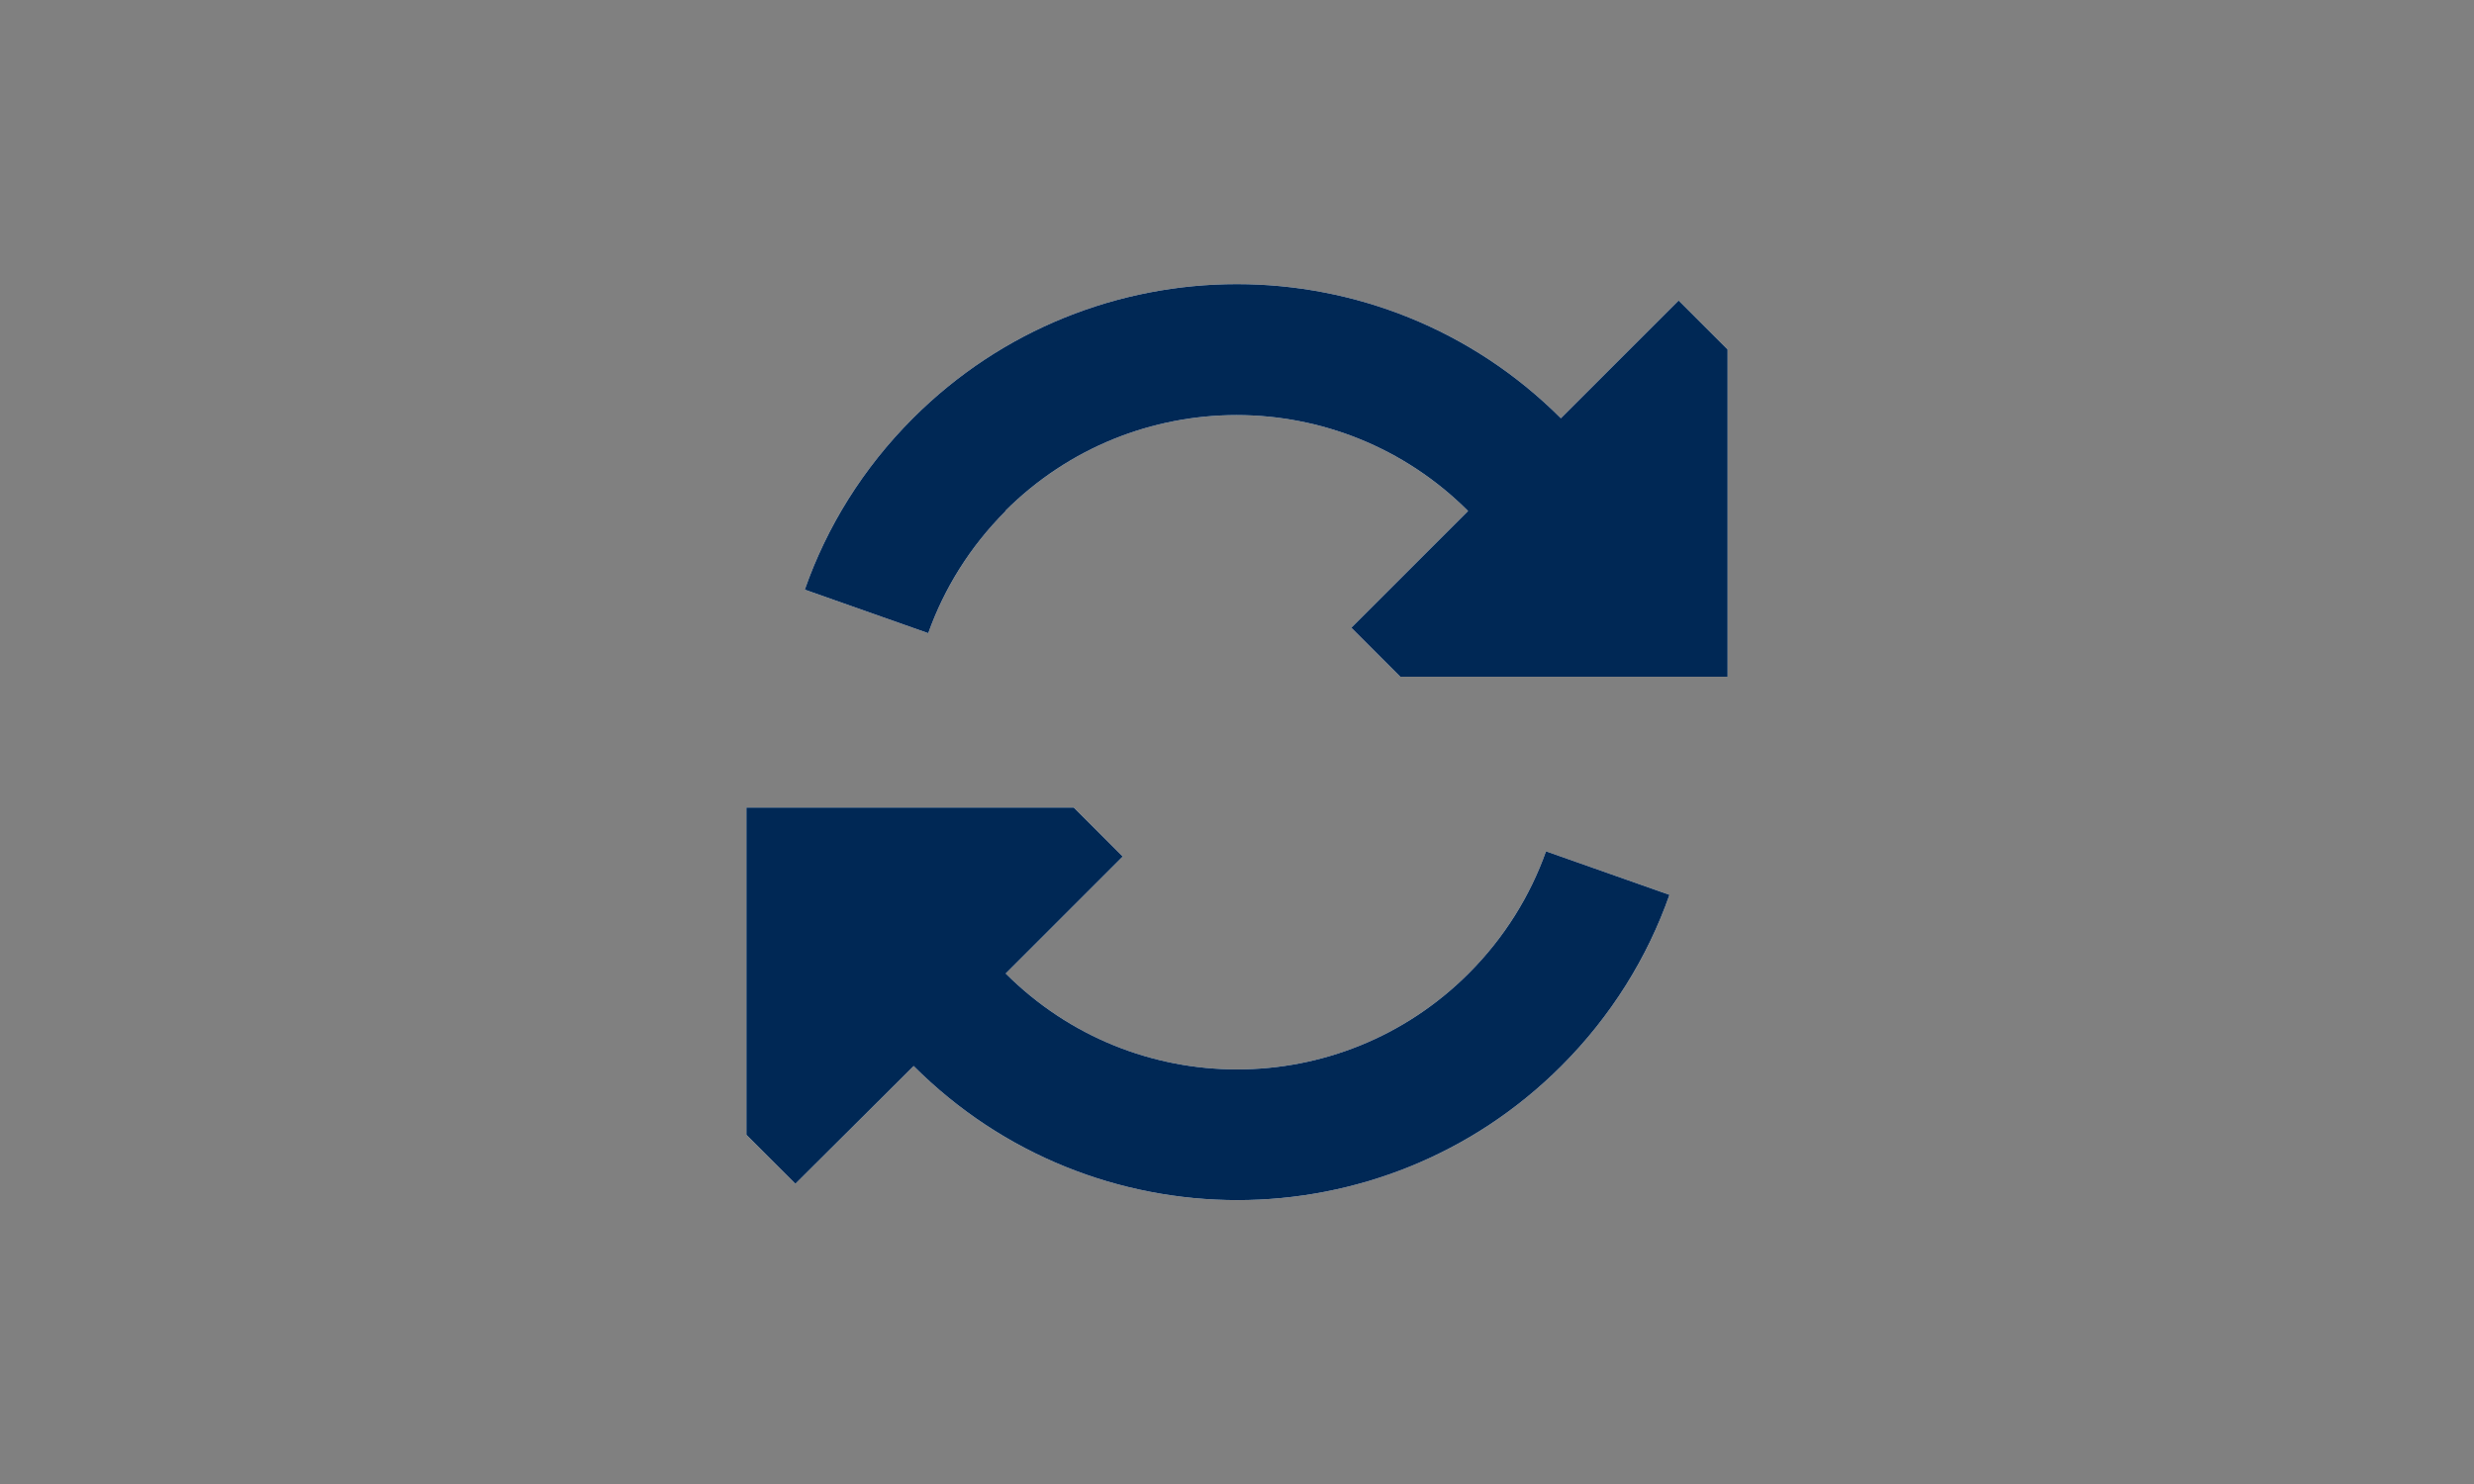
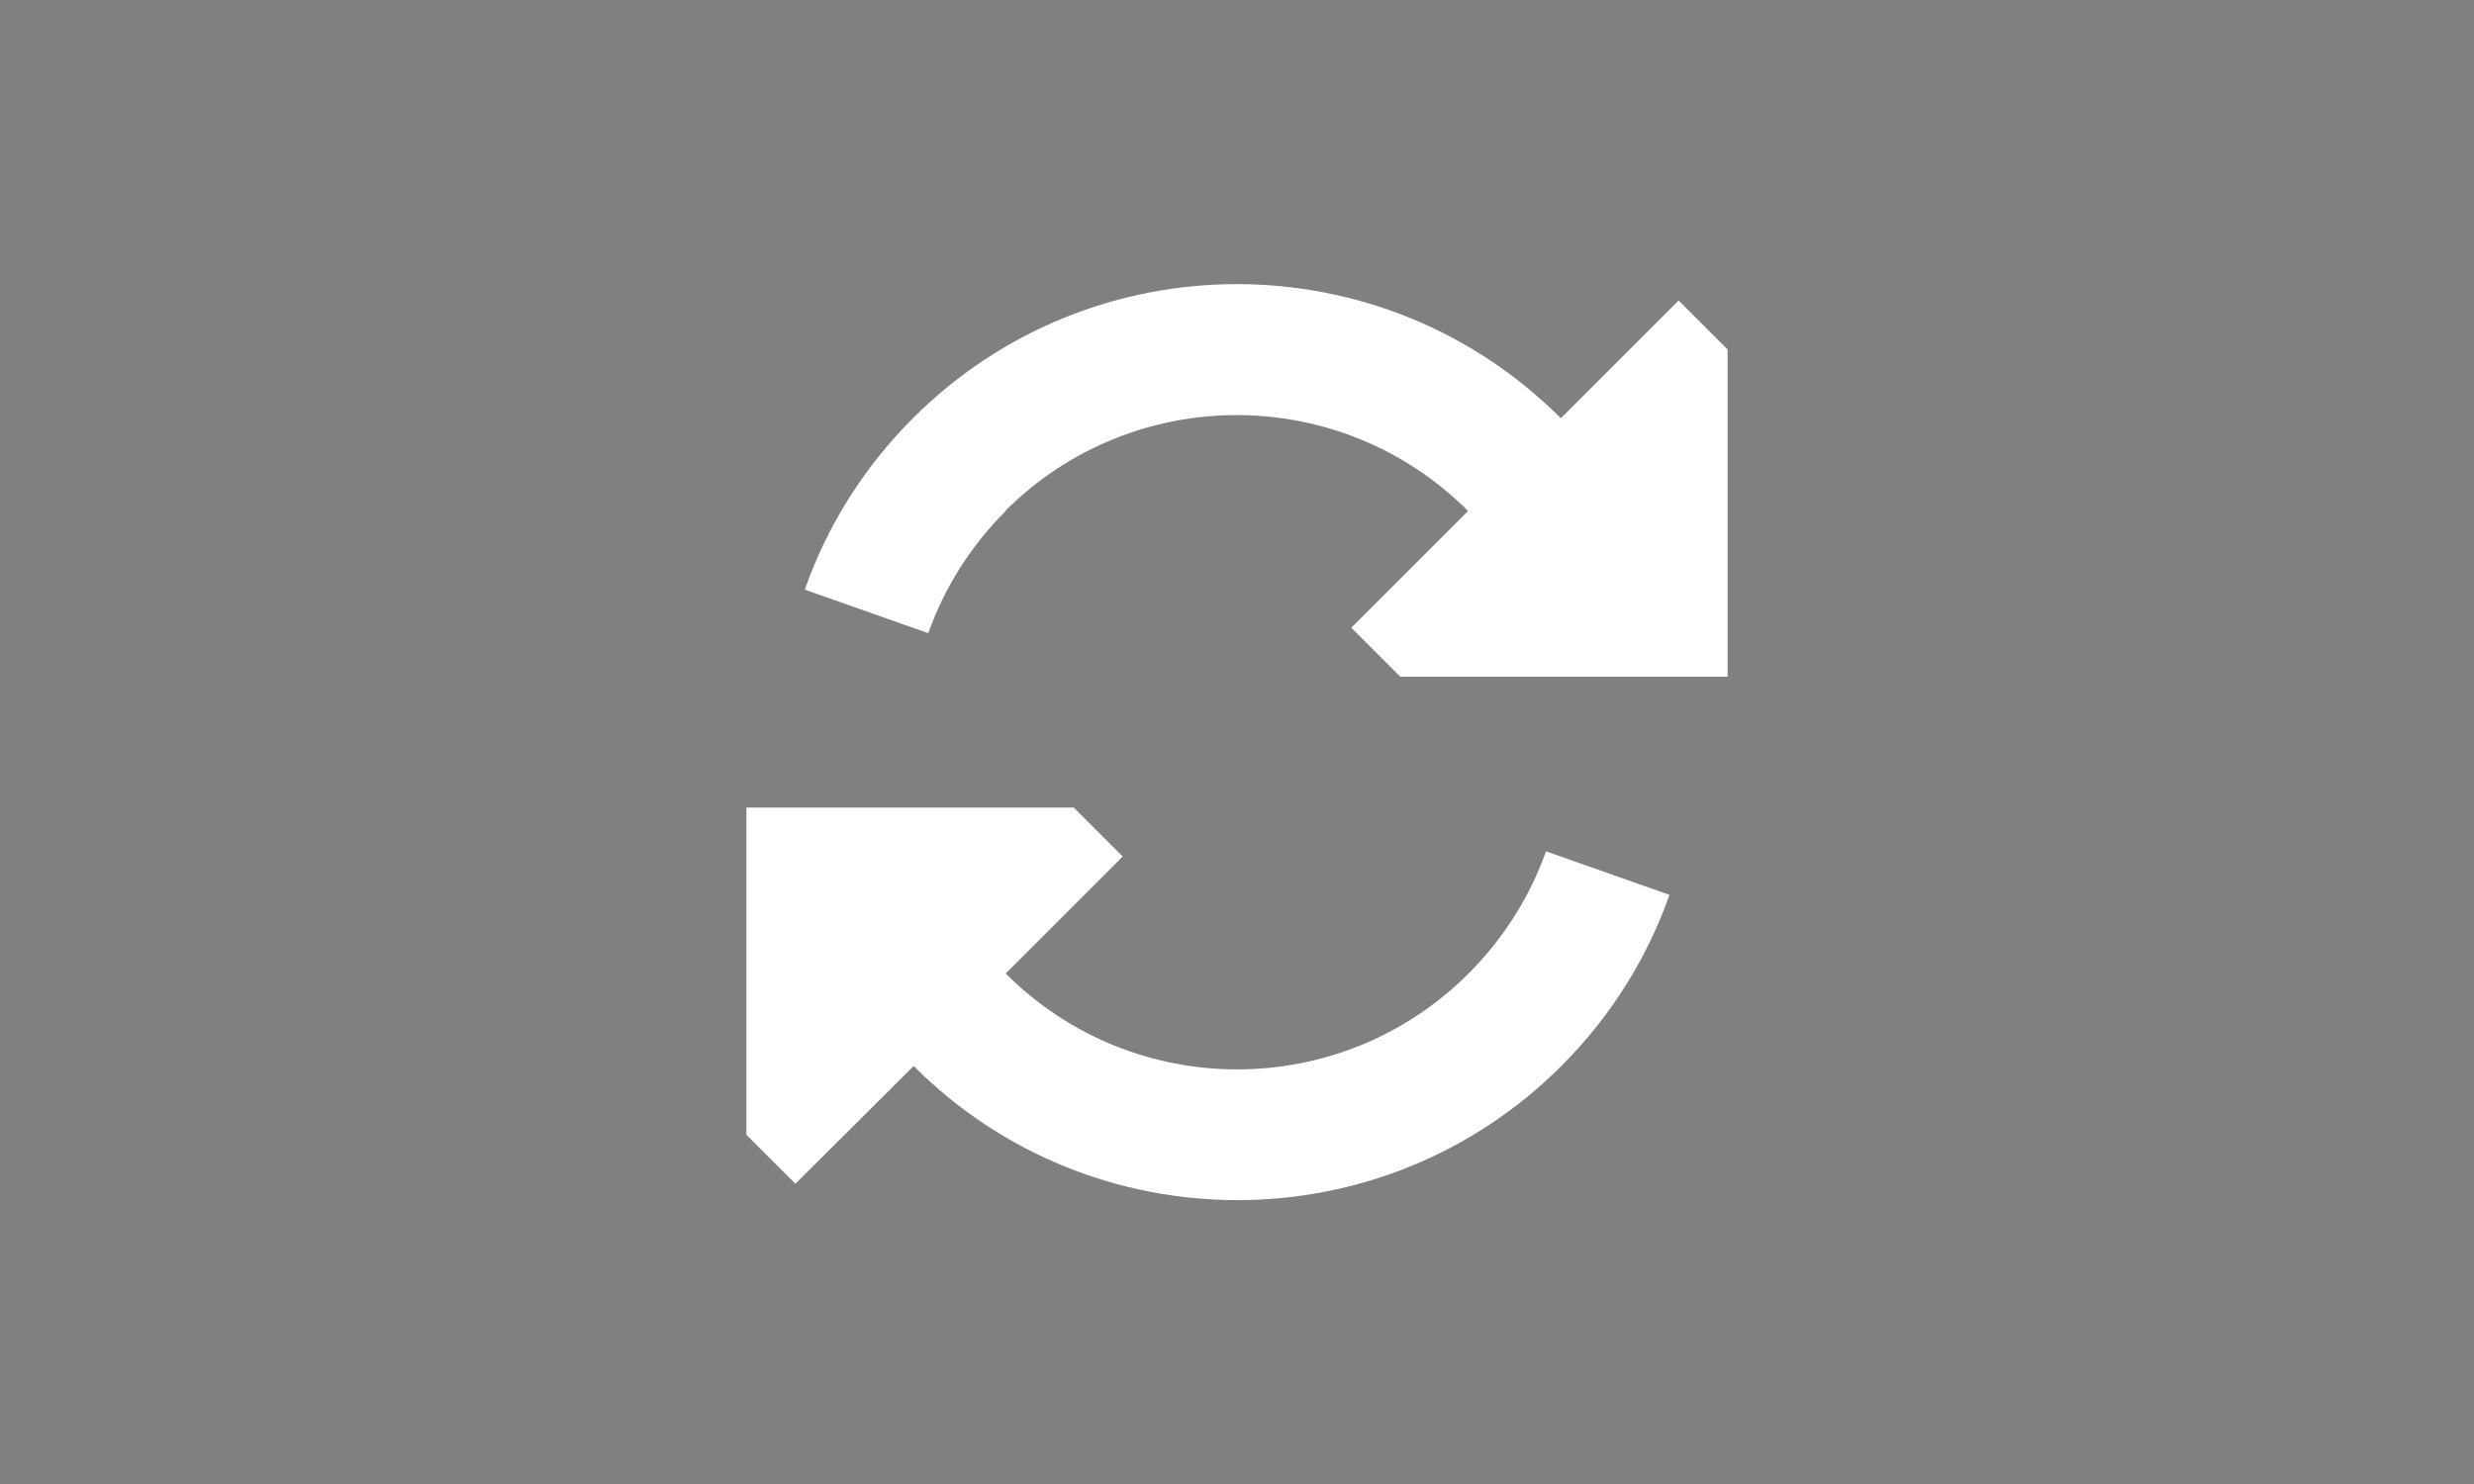
<svg xmlns="http://www.w3.org/2000/svg" viewBox="0 0 100 60">
  <rect x="0" y="0" width="100" height="60" fill="#808080" stroke="none" />
  <defs>
    <style>.cls-1{fill:#002855;}.cls-2{fill:#fff;}</style>
  </defs>
  <g id="White">
-     <path class="cls-2" d="m40.65,39.36c5.17,5.17,13.54,5.17,18.71,0,1.45-1.45,2.49-3.14,3.13-4.94l4.99,1.76c-.89,2.53-2.35,4.9-4.37,6.92-7.23,7.23-18.96,7.23-26.18,0l-4.78,4.76-1.98-1.98v-13.23h13.23l1.98,1.98-4.72,4.72h0Zm0-18.7c-1.45,1.45-2.49,3.14-3.13,4.94l-4.99-1.76c.89-2.54,2.35-4.91,4.37-6.93,7.23-7.23,18.96-7.23,26.19,0l4.76-4.76,1.98,1.98v13.23h-13.23l-1.98-1.98,4.72-4.72c-5.17-5.17-13.54-5.17-18.71,0h0Z" />
+     <path class="cls-2" d="m40.65,39.36c5.17,5.17,13.54,5.17,18.71,0,1.45-1.45,2.49-3.14,3.13-4.94l4.99,1.76c-.89,2.53-2.35,4.9-4.37,6.92-7.23,7.23-18.96,7.23-26.18,0l-4.78,4.76-1.98-1.98v-13.23h13.23l1.98,1.98-4.72,4.72h0Zm0-18.7c-1.45,1.45-2.49,3.14-3.13,4.94l-4.99-1.76c.89-2.54,2.35-4.91,4.37-6.93,7.23-7.23,18.96-7.23,26.19,0l4.76-4.76,1.98,1.98v13.23h-13.23l-1.98-1.98,4.72-4.72c-5.17-5.17-13.54-5.17-18.71,0Z" />
  </g>
  <g id="Monotone">
-     <path class="cls-1" d="m40.65,39.36c5.17,5.17,13.54,5.17,18.71,0,1.45-1.45,2.49-3.14,3.13-4.94l4.99,1.76c-.89,2.53-2.35,4.9-4.37,6.92-7.23,7.23-18.96,7.23-26.18,0l-4.78,4.76-1.98-1.98v-13.23h13.23l1.98,1.98-4.72,4.72h0Zm0-18.7c-1.45,1.45-2.49,3.14-3.13,4.94l-4.99-1.76c.89-2.54,2.35-4.91,4.37-6.93,7.23-7.23,18.96-7.23,26.19,0l4.76-4.76,1.98,1.98v13.23h-13.23l-1.98-1.98,4.72-4.72c-5.17-5.17-13.54-5.17-18.71,0h0Z" />
-   </g>
+     </g>
</svg>